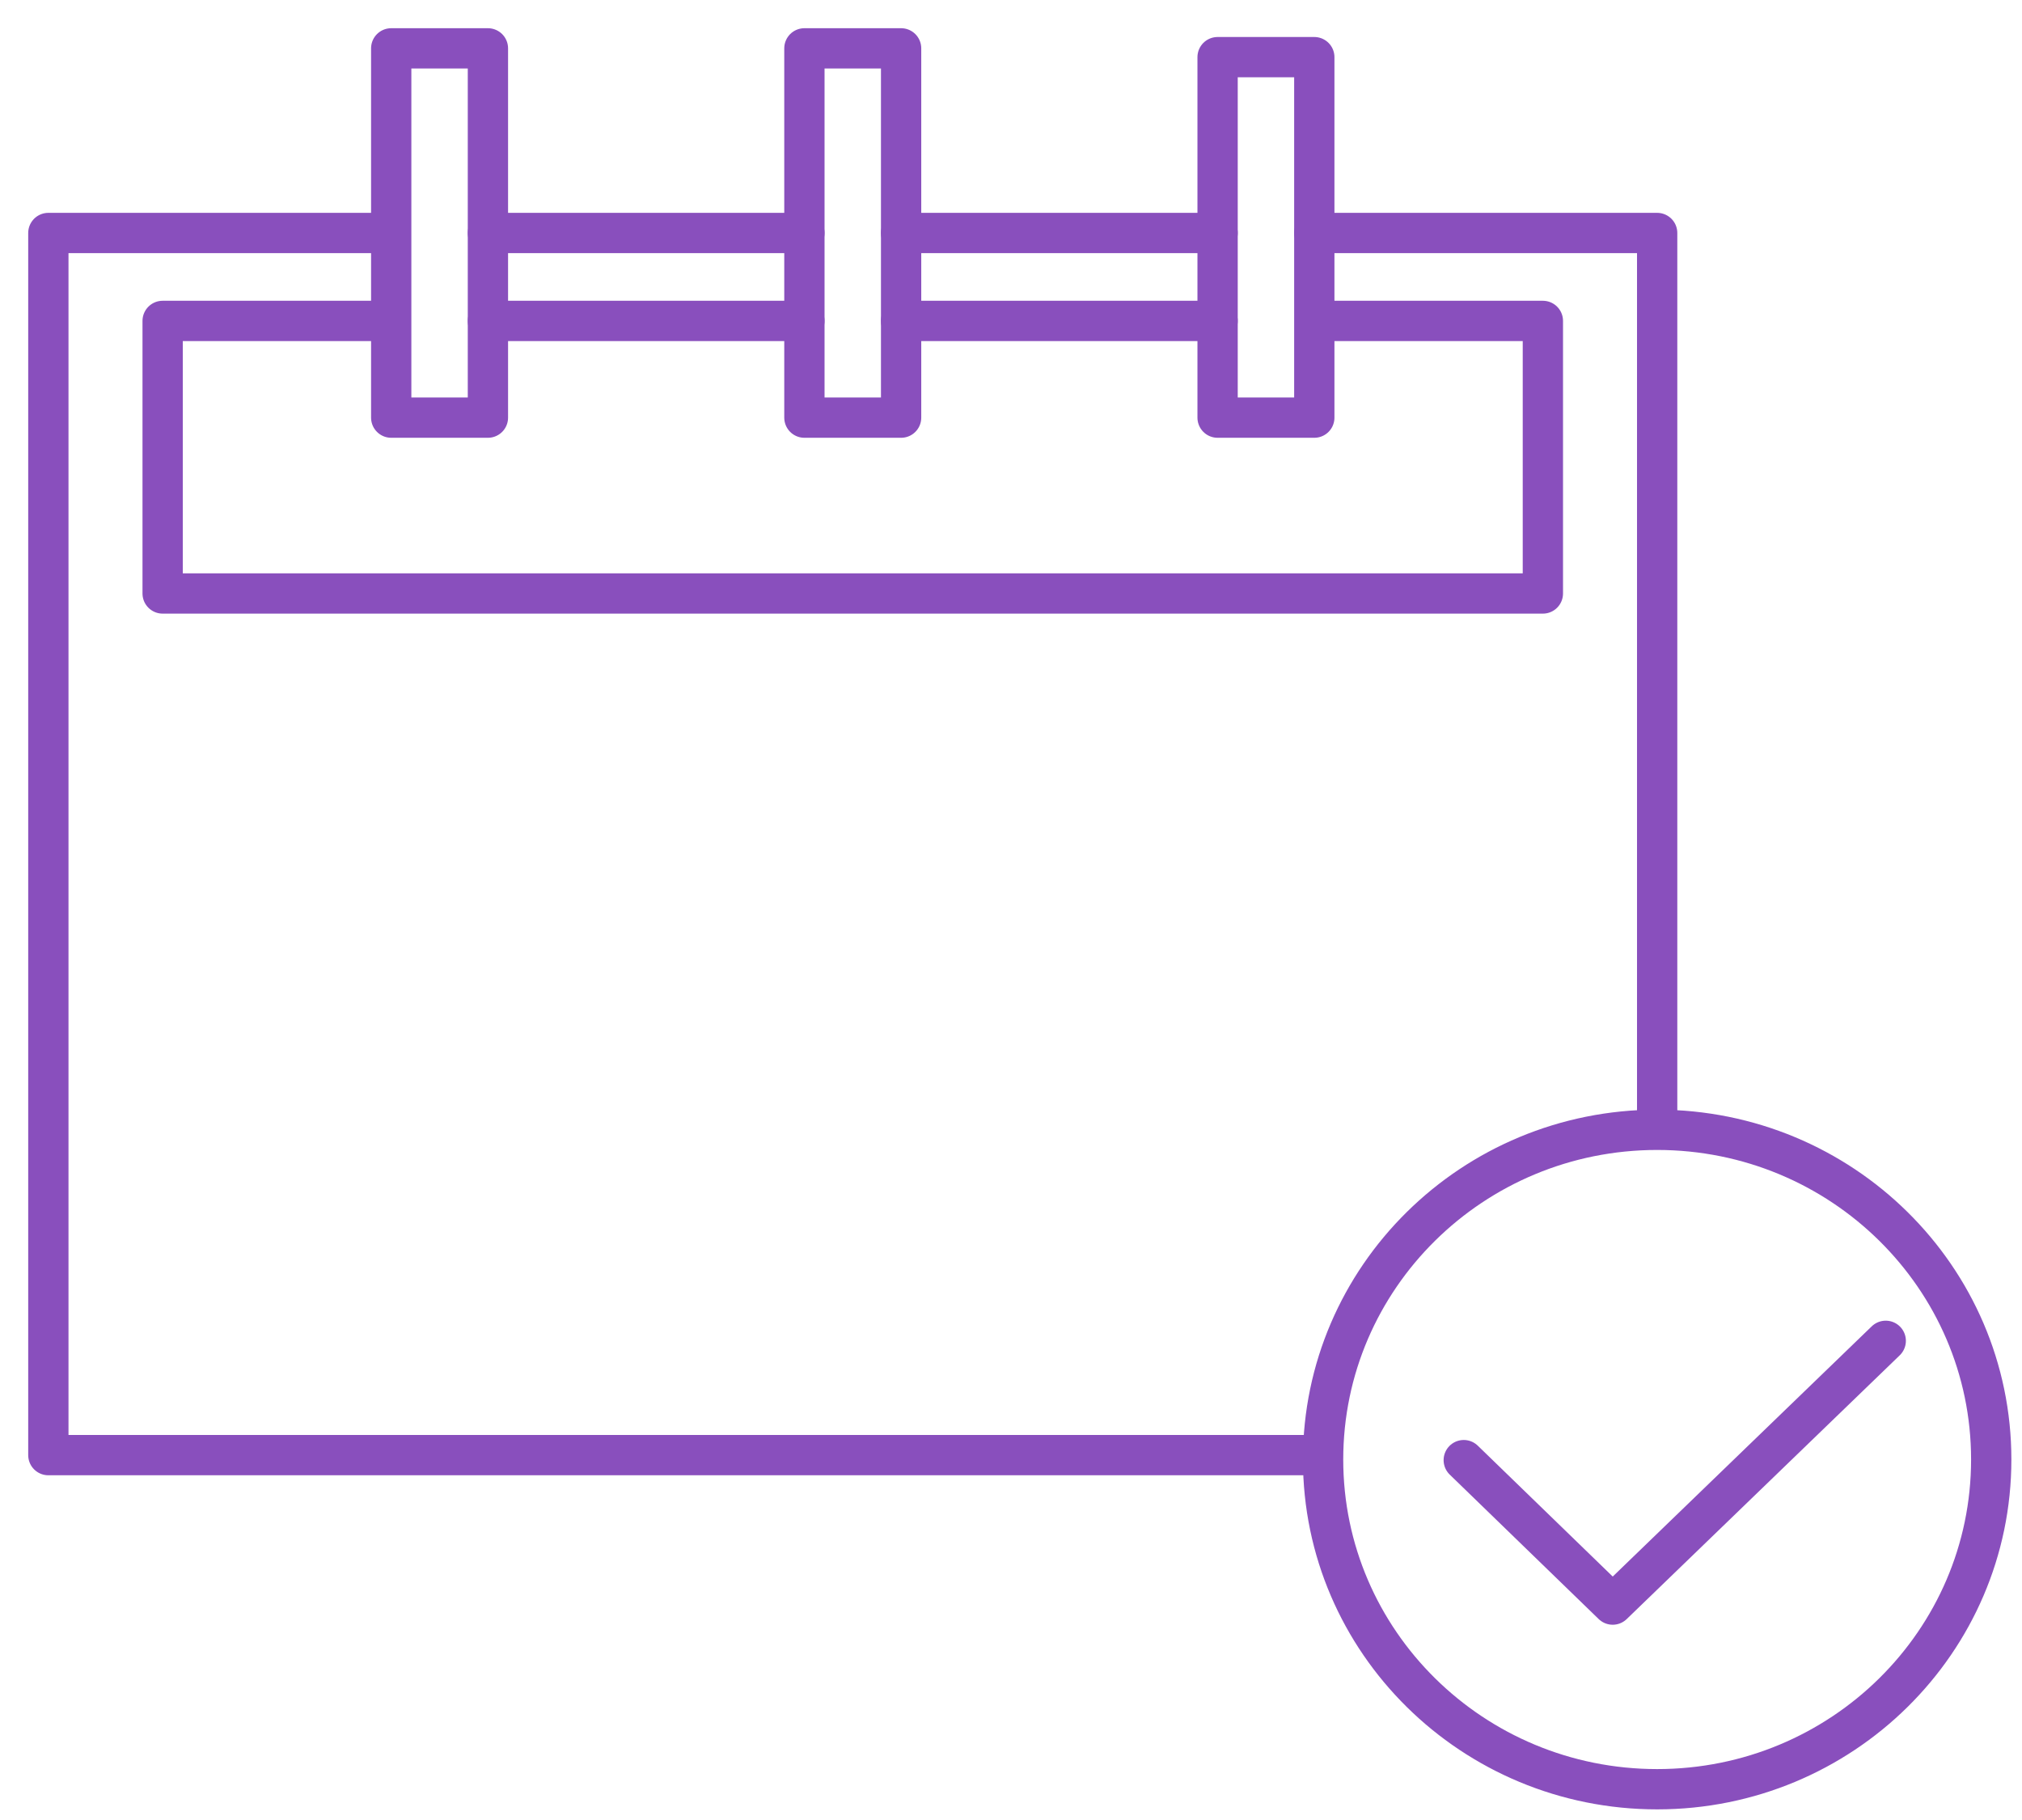
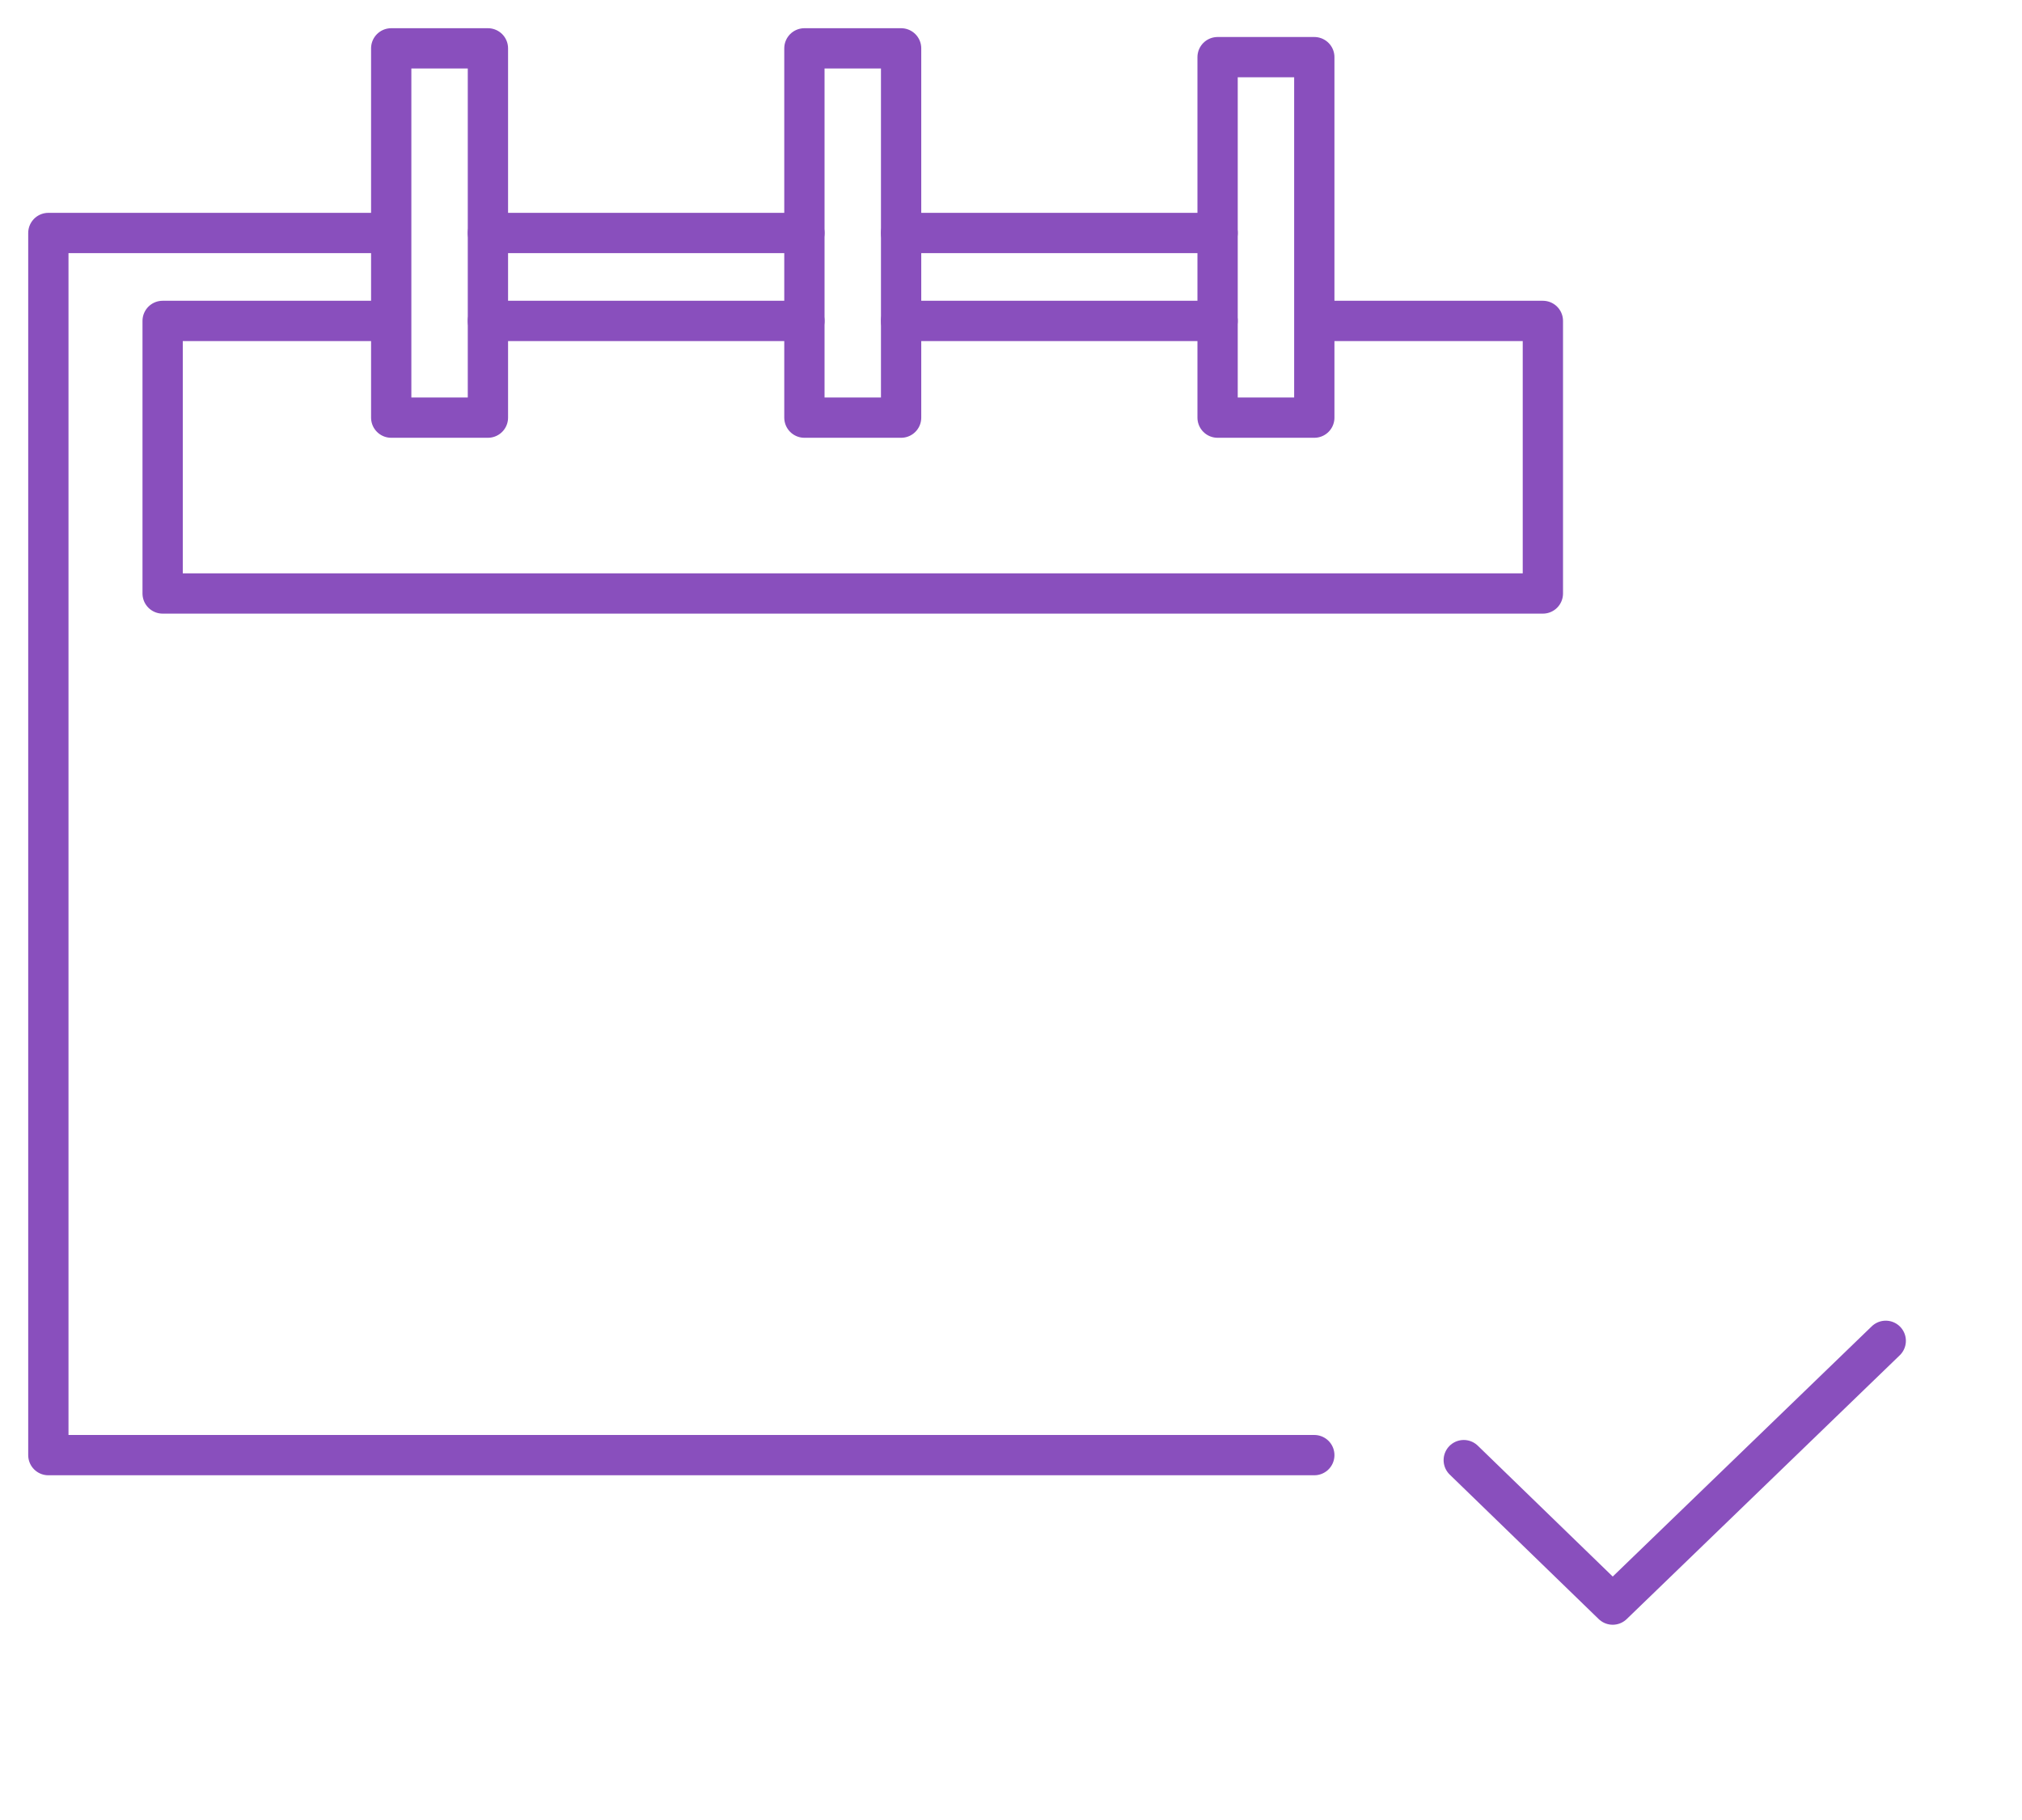
<svg xmlns="http://www.w3.org/2000/svg" width="230" height="207" xml:space="preserve" overflow="hidden">
  <g transform="translate(-540 -870)">
    <g>
-       <path d="M728.5 998.5C707.514 998.5 690.5 1015.29 690.5 1036 690.5 1056.71 707.514 1073.5 728.5 1073.5 749.487 1073.5 766.5 1056.71 766.5 1036 766.5 1015.29 749.487 998.5 728.5 998.5Z" stroke="#894FBD" stroke-width="4.583" stroke-linecap="round" stroke-linejoin="round" stroke-miterlimit="10" stroke-opacity="1" fill="none" fill-rule="evenodd" />
      <path d="M754.5 1022.5 723.443 1052.5 706.5 1036.07" stroke="#894FBD" stroke-width="4.583" stroke-linecap="round" stroke-linejoin="round" stroke-miterlimit="10" stroke-opacity="1" fill="none" fill-rule="evenodd" />
      <path d="M678.5 896.5 642.5 896.5" stroke="#894FBD" stroke-width="4.583" stroke-linecap="round" stroke-linejoin="round" stroke-miterlimit="10" stroke-opacity="1" fill="none" fill-rule="evenodd" />
      <path d="M584.271 896.5 545.5 896.5 545.5 1035.5 689.5 1035.5" stroke="#894FBD" stroke-width="4.583" stroke-linecap="round" stroke-linejoin="round" stroke-miterlimit="10" stroke-opacity="1" fill="none" fill-rule="evenodd" />
-       <path d="M689.5 896.5 728.5 896.5 728.5 997.5" stroke="#894FBD" stroke-width="4.583" stroke-linecap="round" stroke-linejoin="round" stroke-miterlimit="10" stroke-opacity="1" fill="none" fill-rule="evenodd" />
      <path d="M631.5 896.5 595.5 896.5" stroke="#894FBD" stroke-width="4.583" stroke-linecap="round" stroke-linejoin="round" stroke-miterlimit="10" stroke-opacity="1" fill="none" fill-rule="evenodd" />
      <path d="M584.5 875.5 595.5 875.5 595.5 917.5 584.5 917.5Z" stroke="#894FBD" stroke-width="4.583" stroke-linecap="round" stroke-linejoin="round" stroke-miterlimit="10" stroke-opacity="1" fill="none" fill-rule="evenodd" />
      <path d="M631.5 875.5 642.5 875.5 642.5 917.5 631.5 917.5Z" stroke="#894FBD" stroke-width="4.583" stroke-linecap="round" stroke-linejoin="round" stroke-miterlimit="10" stroke-opacity="1" fill="none" fill-rule="evenodd" />
      <path d="M678.5 876.5 689.5 876.5 689.5 917.5 678.5 917.5Z" stroke="#894FBD" stroke-width="4.583" stroke-linecap="round" stroke-linejoin="round" stroke-miterlimit="10" stroke-opacity="1" fill="none" fill-rule="evenodd" />
      <path d="M631.5 906.5 595.5 906.5" stroke="#894FBD" stroke-width="4.583" stroke-linecap="round" stroke-linejoin="round" stroke-miterlimit="10" stroke-opacity="1" fill="none" fill-rule="evenodd" />
      <path d="M689.729 906.5 715.5 906.5 715.5 937.5 558.5 937.5 558.5 906.5 584.271 906.5" stroke="#894FBD" stroke-width="4.583" stroke-linecap="round" stroke-linejoin="round" stroke-miterlimit="10" stroke-opacity="1" fill="none" fill-rule="evenodd" />
      <path d="M678.5 906.5 642.5 906.5" stroke="#894FBD" stroke-width="4.583" stroke-linecap="round" stroke-linejoin="round" stroke-miterlimit="10" stroke-opacity="1" fill="none" fill-rule="evenodd" />
    </g>
  </g>
</svg>